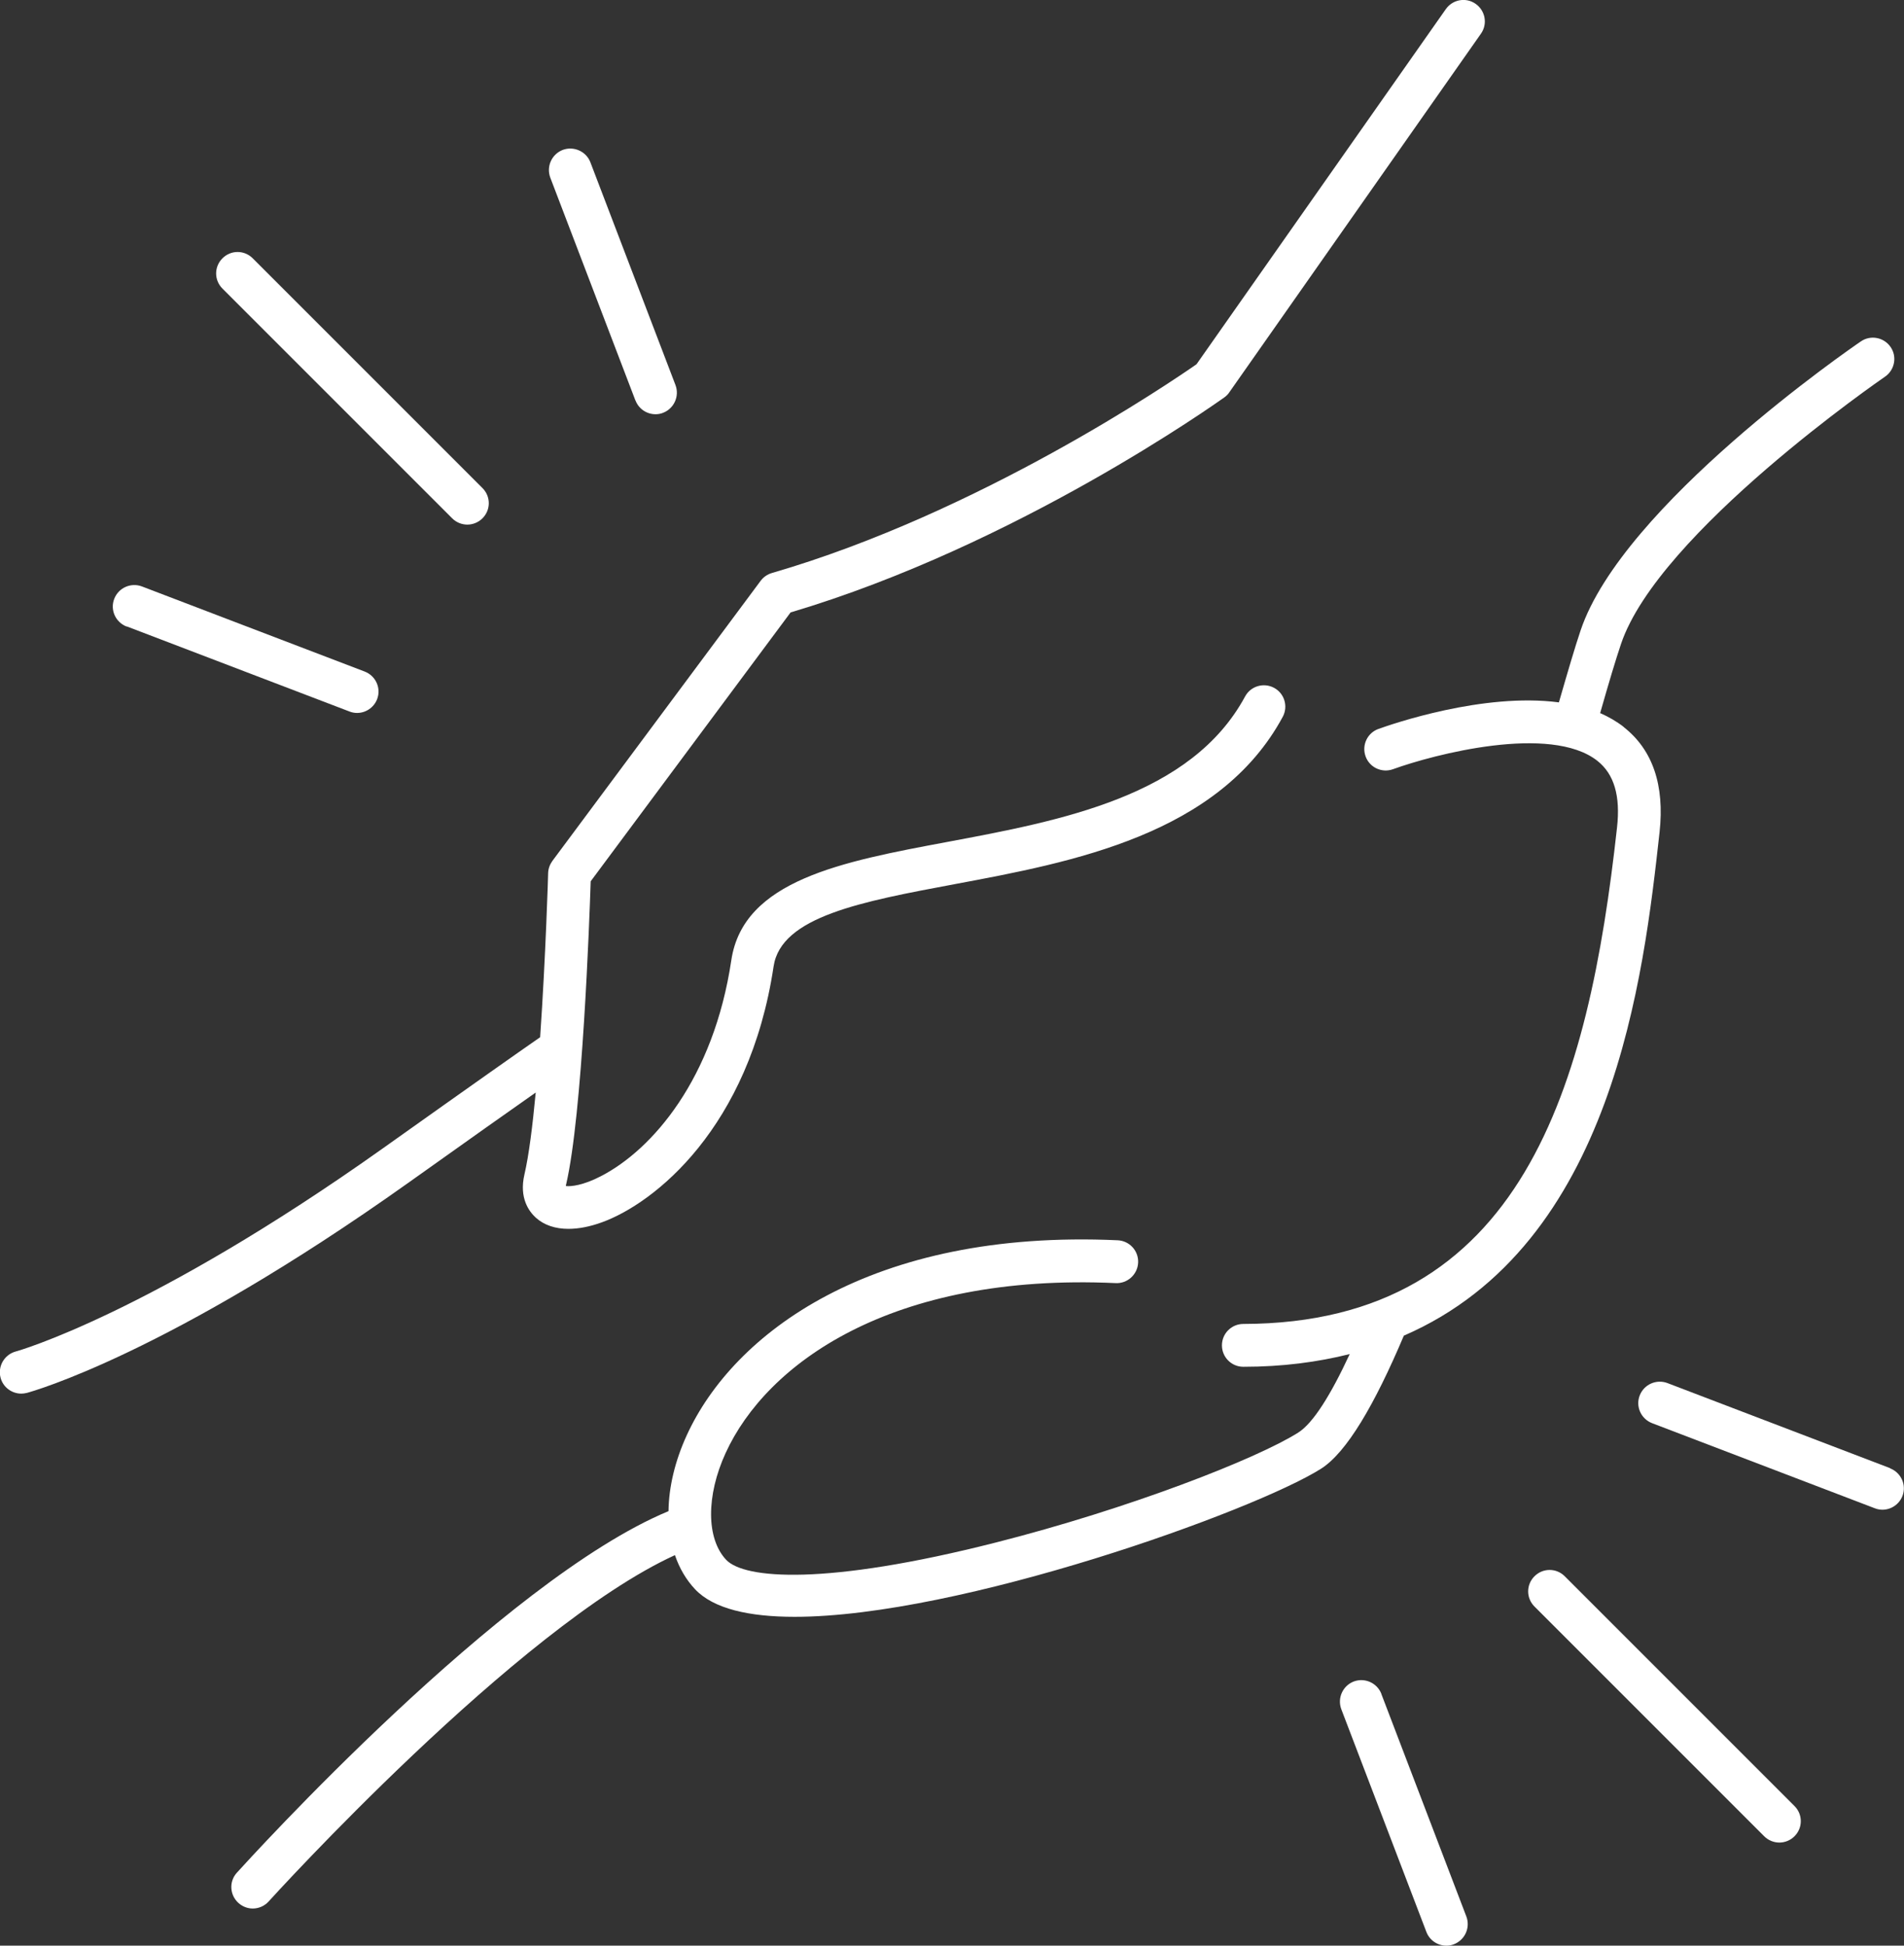
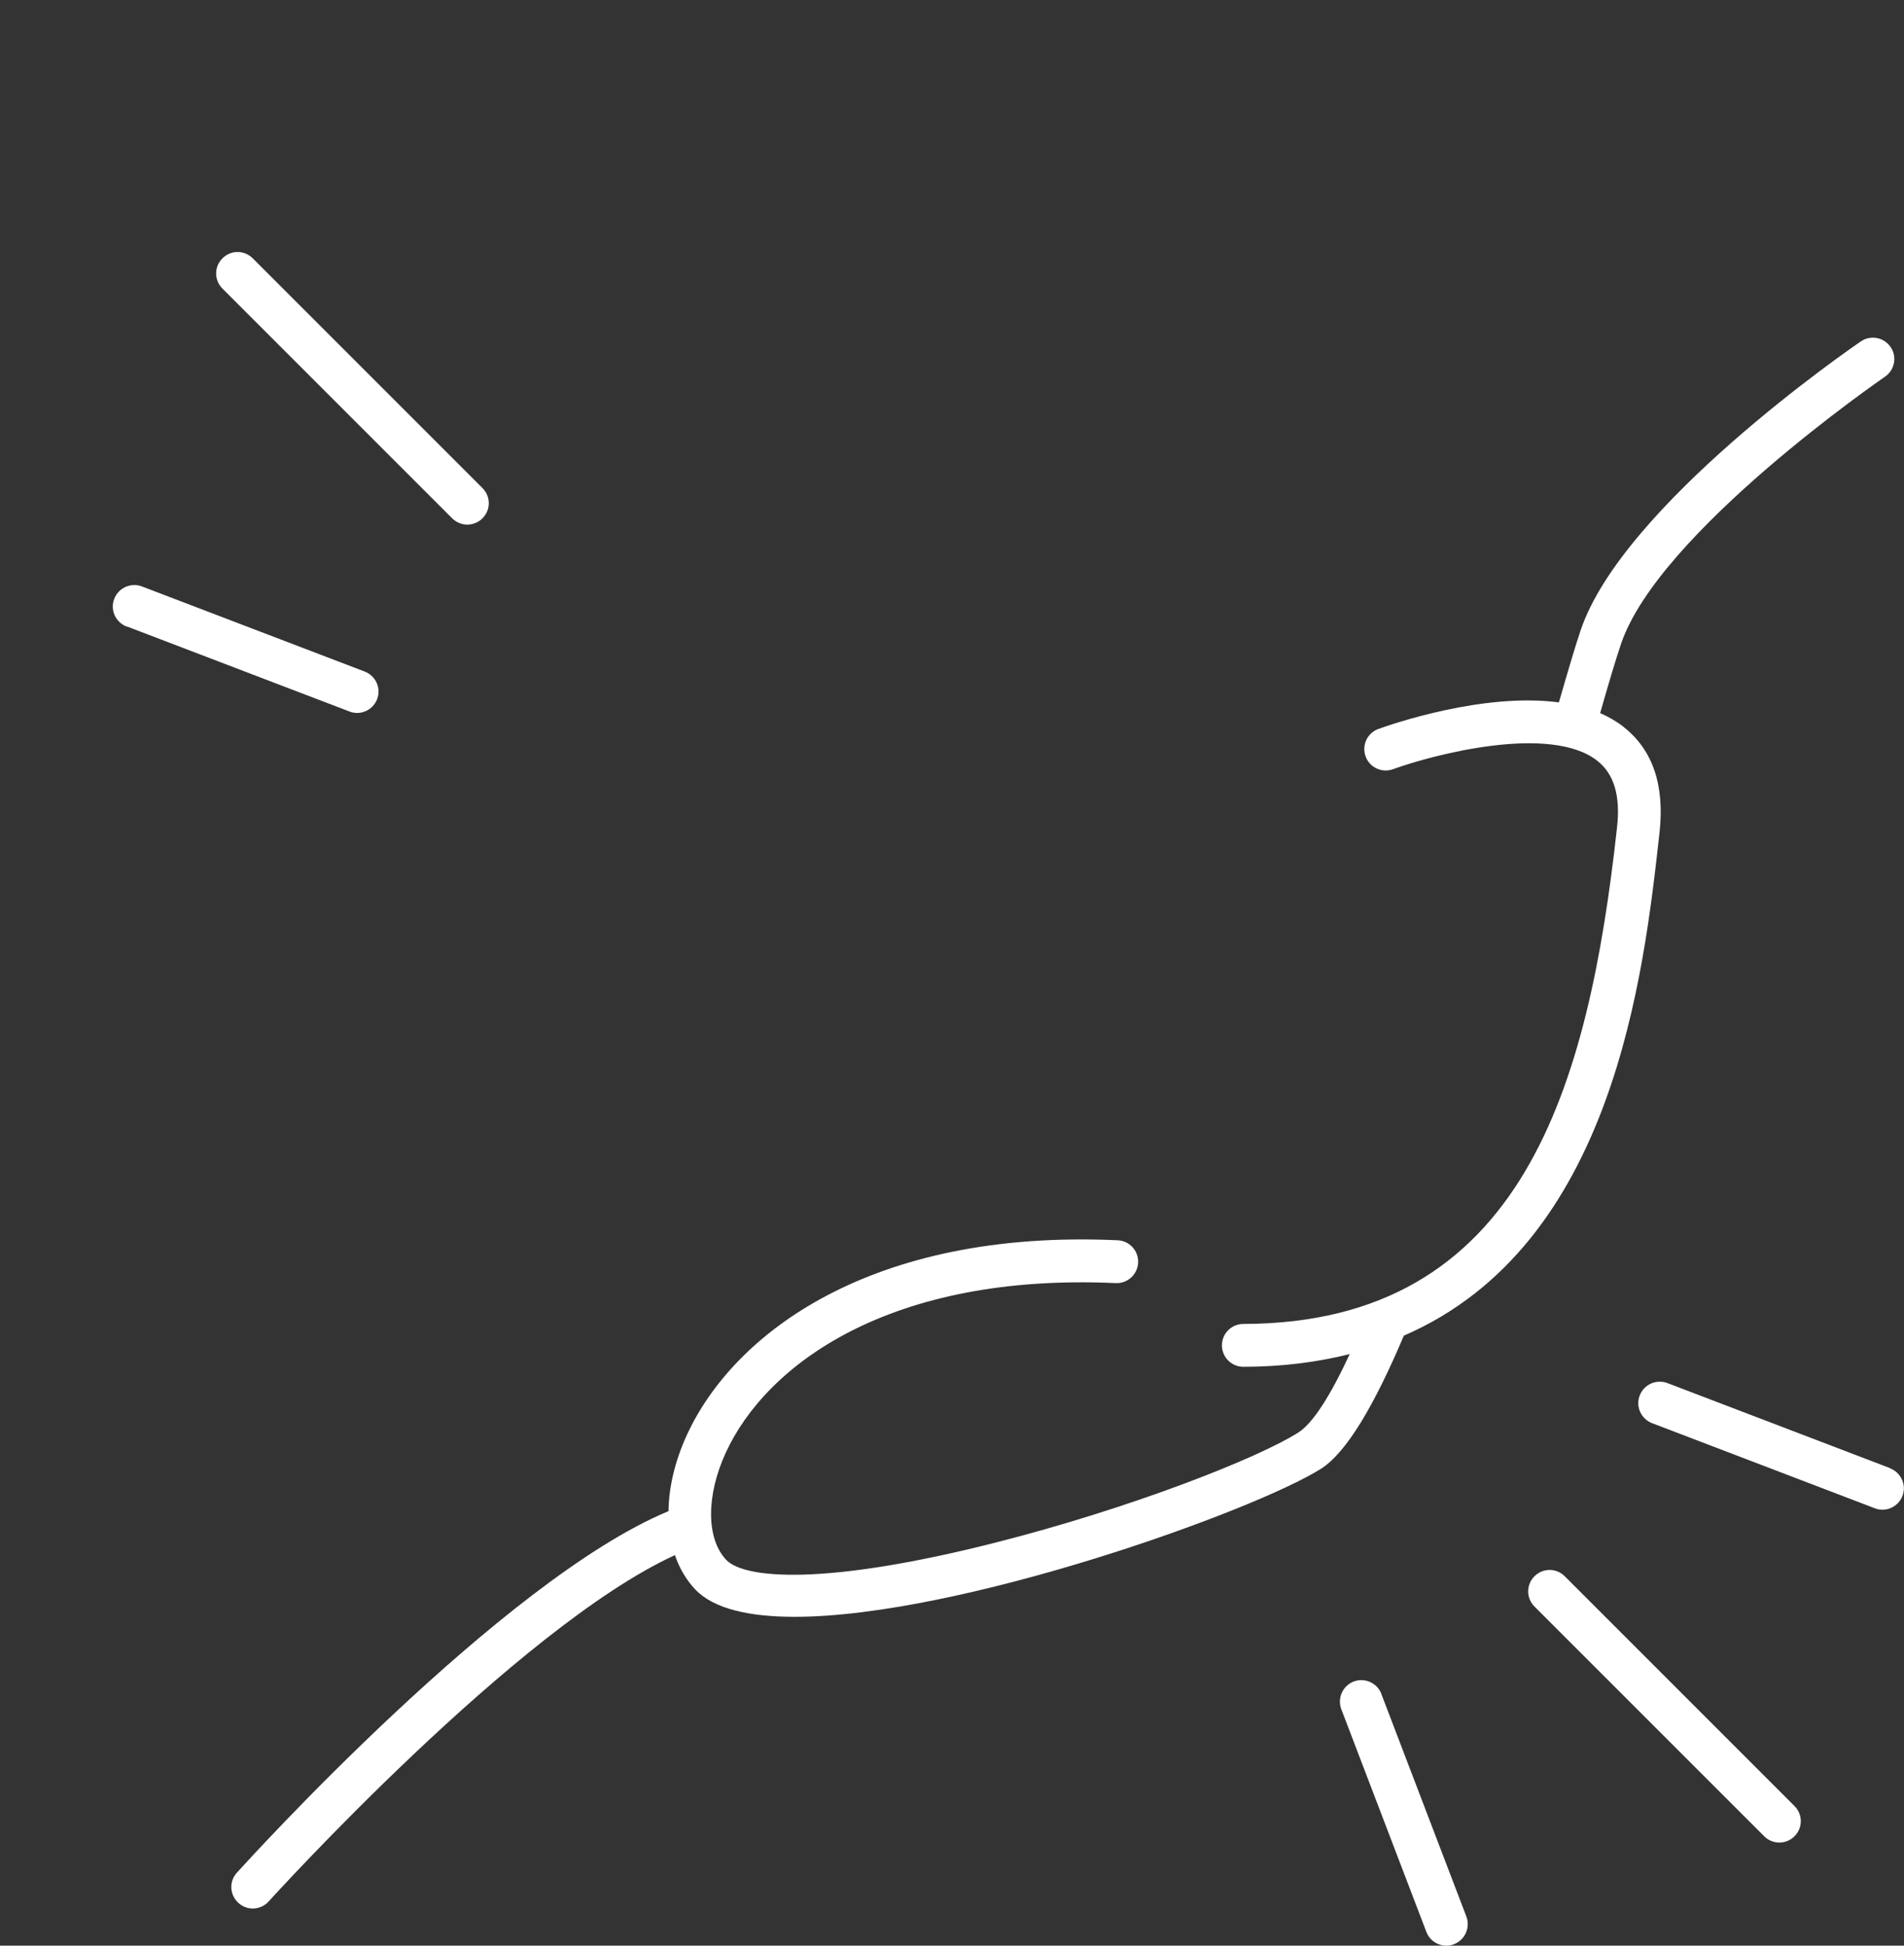
<svg xmlns="http://www.w3.org/2000/svg" id="Layer_2" viewBox="0 0 133.35 136.26">
  <rect x="0" y="0" width="133.35" height="136.26" fill="#333333" stroke="none" />
  <defs>
    <style>.cls-1{fill:#fff;stroke-width:0px;}</style>
  </defs>
  <g id="Layer_2-2">
    <path class="cls-1" d="M31.67,36.3c.29.29.68.44,1.06.44s.77-.15,1.06-.44c.59-.59.59-1.53,0-2.12l-16.09-16.09c-.59-.59-1.53-.59-2.12,0-.59.59-.59,1.53,0,2.12l16.09,16.09Z" />
    <path class="cls-1" d="M8.88,43.87l15.6,5.96c.18.07.36.1.53.1.6,0,1.17-.37,1.4-.96.3-.77-.09-1.64-.87-1.94l-15.6-5.96c-.77-.29-1.64.09-1.94.87-.3.77.09,1.64.87,1.94Z" />
-     <path class="cls-1" d="M44.51,28.05c.23.6.8.96,1.4.96.18,0,.36-.03.53-.1.77-.3,1.16-1.16.87-1.94l-5.96-15.6c-.29-.77-1.17-1.16-1.94-.87-.77.3-1.16,1.16-.87,1.94l5.96,15.6Z" />
-     <path class="cls-1" d="M109.59,110.39c-.59-.59-1.53-.59-2.12,0-.59.59-.59,1.53,0,2.12l16.09,16.09c.29.29.68.44,1.06.44s.77-.15,1.06-.44c.59-.59.59-1.53,0-2.12l-16.09-16.09Z" />
+     <path class="cls-1" d="M109.59,110.39c-.59-.59-1.53-.59-2.12,0-.59.59-.59,1.53,0,2.12l16.09,16.09c.29.29.68.44,1.06.44s.77-.15,1.06-.44c.59-.59.59-1.53,0-2.12Z" />
    <path class="cls-1" d="M132.38,102.82l-15.6-5.96c-.77-.29-1.64.09-1.94.87-.3.77.09,1.64.87,1.94l15.6,5.96c.18.07.36.1.53.1.6,0,1.17-.37,1.4-.96.3-.77-.09-1.64-.87-1.94Z" />
    <path class="cls-1" d="M96.75,118.63c-.3-.77-1.16-1.16-1.94-.87-.77.3-1.16,1.16-.87,1.94l5.96,15.6c.23.6.8.96,1.4.96.18,0,.36-.03.53-.1.77-.3,1.16-1.16.87-1.94l-5.96-15.6Z" />
-     <path class="cls-1" d="M37.52,76.51c-.22,2.34-.48,4.41-.79,5.74-.39,1.67.34,2.61.8,3.03.58.52,1.36.78,2.28.78.71,0,1.5-.15,2.35-.46,3.67-1.33,10.32-6.6,12.02-17.92.52-3.49,6.16-4.54,12.68-5.76,8.25-1.54,18.52-3.46,22.98-11.72.39-.73.12-1.64-.61-2.03-.73-.39-1.64-.12-2.03.61-3.78,6.99-12.87,8.69-20.89,10.19-7.33,1.37-14.25,2.67-15.09,8.27-1.24,8.32-5.53,13.27-9.13,15.13-1.23.64-2.11.74-2.46.69,0-.03.01-.07.02-.11,1.14-4.88,1.63-18.47,1.72-21.23l14-18.83c15.85-4.71,29.78-14.64,30.38-15.06.14-.1.26-.22.35-.36L103.72,2.36c.48-.68.31-1.61-.37-2.09-.68-.48-1.61-.31-2.09.37l-17.46,24.87c-1.8,1.25-15.2,10.4-29.74,14.62-.31.09-.59.28-.79.55l-14.58,19.61c-.18.25-.29.54-.3.85,0,.1-.17,5.83-.56,11.5-1.33.92-4.67,3.27-10.97,7.75-16.32,11.6-25.66,14.24-25.76,14.26-.8.22-1.27,1.04-1.06,1.84.18.67.79,1.11,1.45,1.11.13,0,.26-.02.39-.05.4-.11,9.88-2.74,26.71-14.71,4.51-3.21,7.25-5.15,8.92-6.32Z" />
    <path class="cls-1" d="M113.72,50.91c-.5-.39-1.06-.71-1.65-.97.6-2.11,1.1-3.78,1.46-4.84,2.63-7.81,18.33-18.61,18.49-18.72.68-.47.86-1.4.39-2.08-.47-.68-1.4-.86-2.08-.39-.68.46-16.69,11.48-19.63,20.24-.38,1.12-.89,2.86-1.52,5.04-5.3-.7-11.72,1.53-12.64,1.86-.78.28-1.18,1.14-.9,1.92.28.78,1.14,1.18,1.92.9,2.87-1.04,11.03-3.17,14.31-.59,1.18.93,1.63,2.46,1.38,4.68-1.99,18.03-6.54,34.72-26.17,34.76-.83,0-1.5.67-1.5,1.5,0,.83.67,1.5,1.5,1.5h0c2.75,0,5.21-.33,7.45-.89-1.32,2.84-2.55,4.83-3.61,5.5-2.95,1.86-11.89,5.34-21.19,7.7-11.91,3.03-17.6,2.55-18.87,1.21-1.4-1.48-1.41-4.49-.04-7.48,2.85-6.23,11.55-12.62,27.32-11.9.82.04,1.53-.6,1.57-1.43.04-.83-.6-1.53-1.43-1.57-17.28-.79-26.92,6.53-30.18,13.65-.83,1.81-1.26,3.64-1.28,5.32-11.64,4.83-29.45,24.46-30.23,25.32-.56.61-.51,1.56.11,2.12.29.26.65.39,1,.39.41,0,.82-.17,1.11-.49.18-.2,17.44-19.22,28.46-24.26.31.91.78,1.72,1.41,2.39,1.29,1.37,3.79,1.93,6.97,1.93,11.57,0,32.18-7.41,36.87-10.37,1.8-1.14,3.76-4.5,5.8-9.32,14.7-6.37,16.8-25.26,17.91-35.26.36-3.29-.48-5.77-2.51-7.36Z" />
  </g>
</svg>